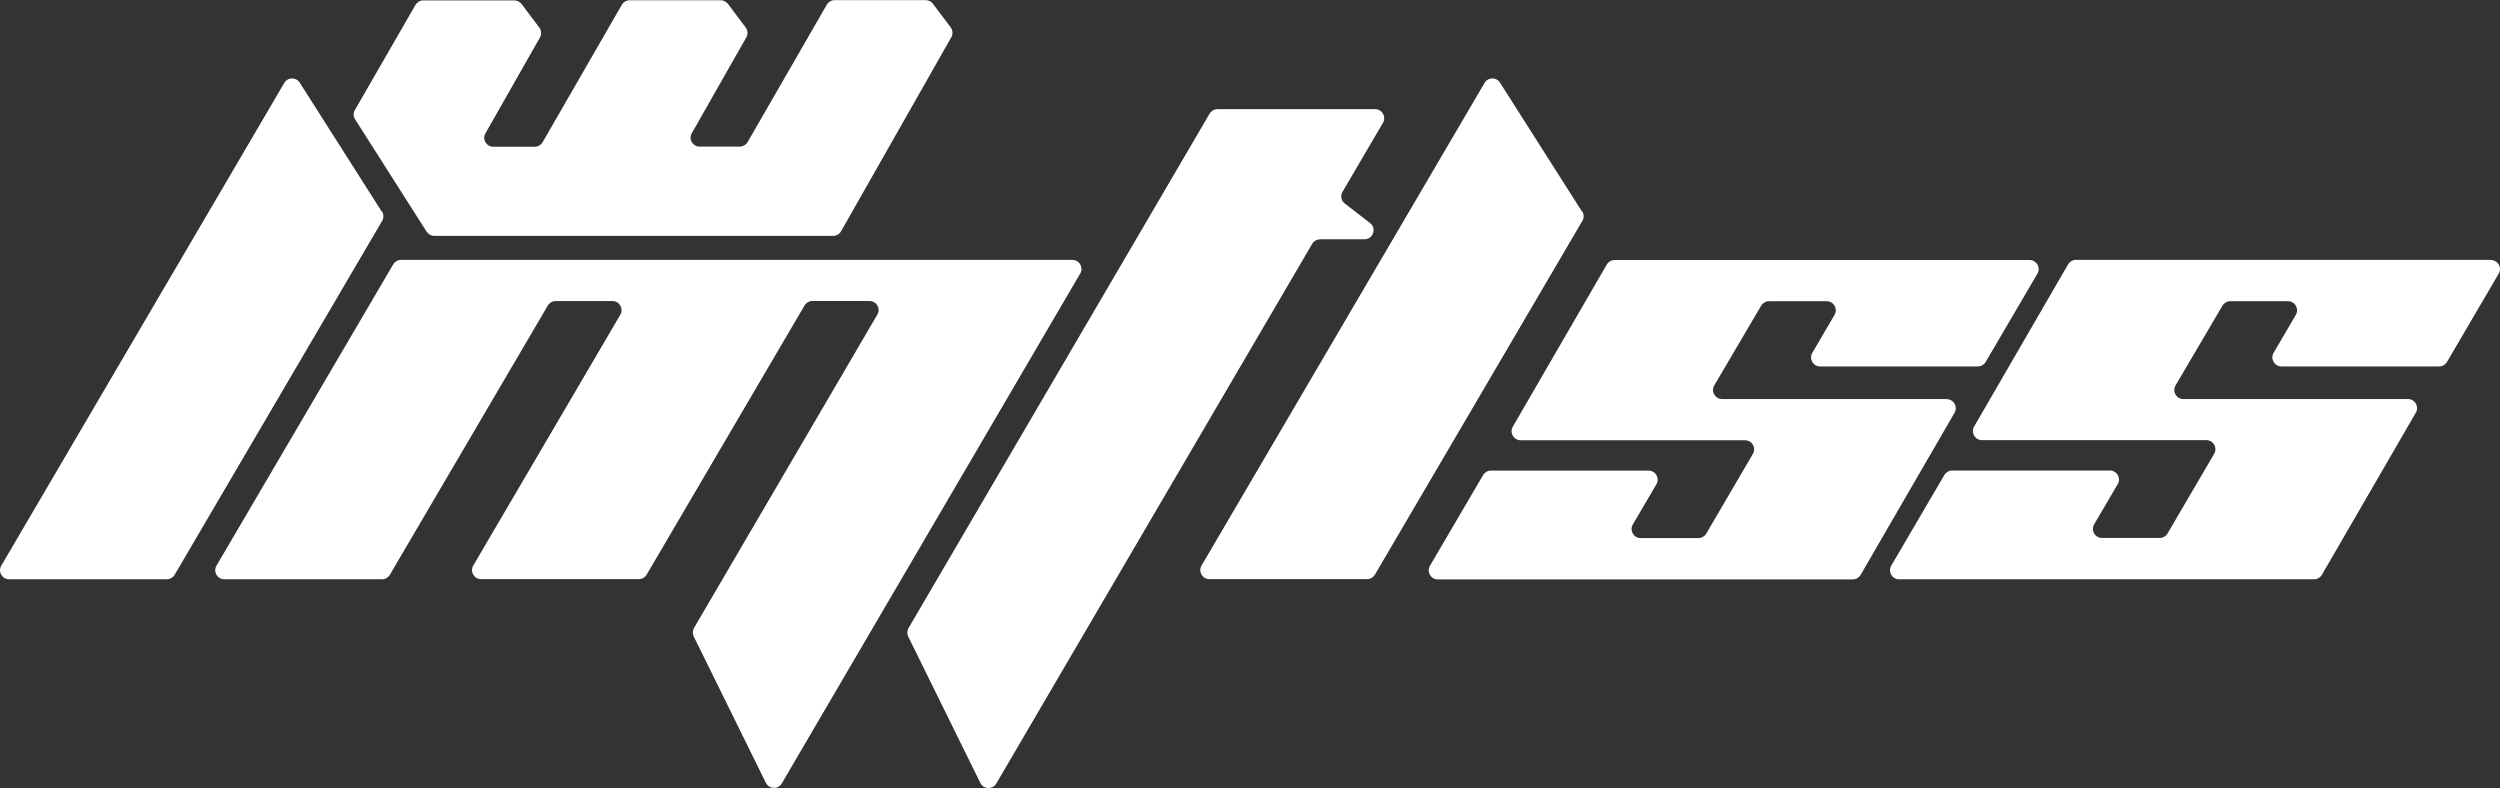
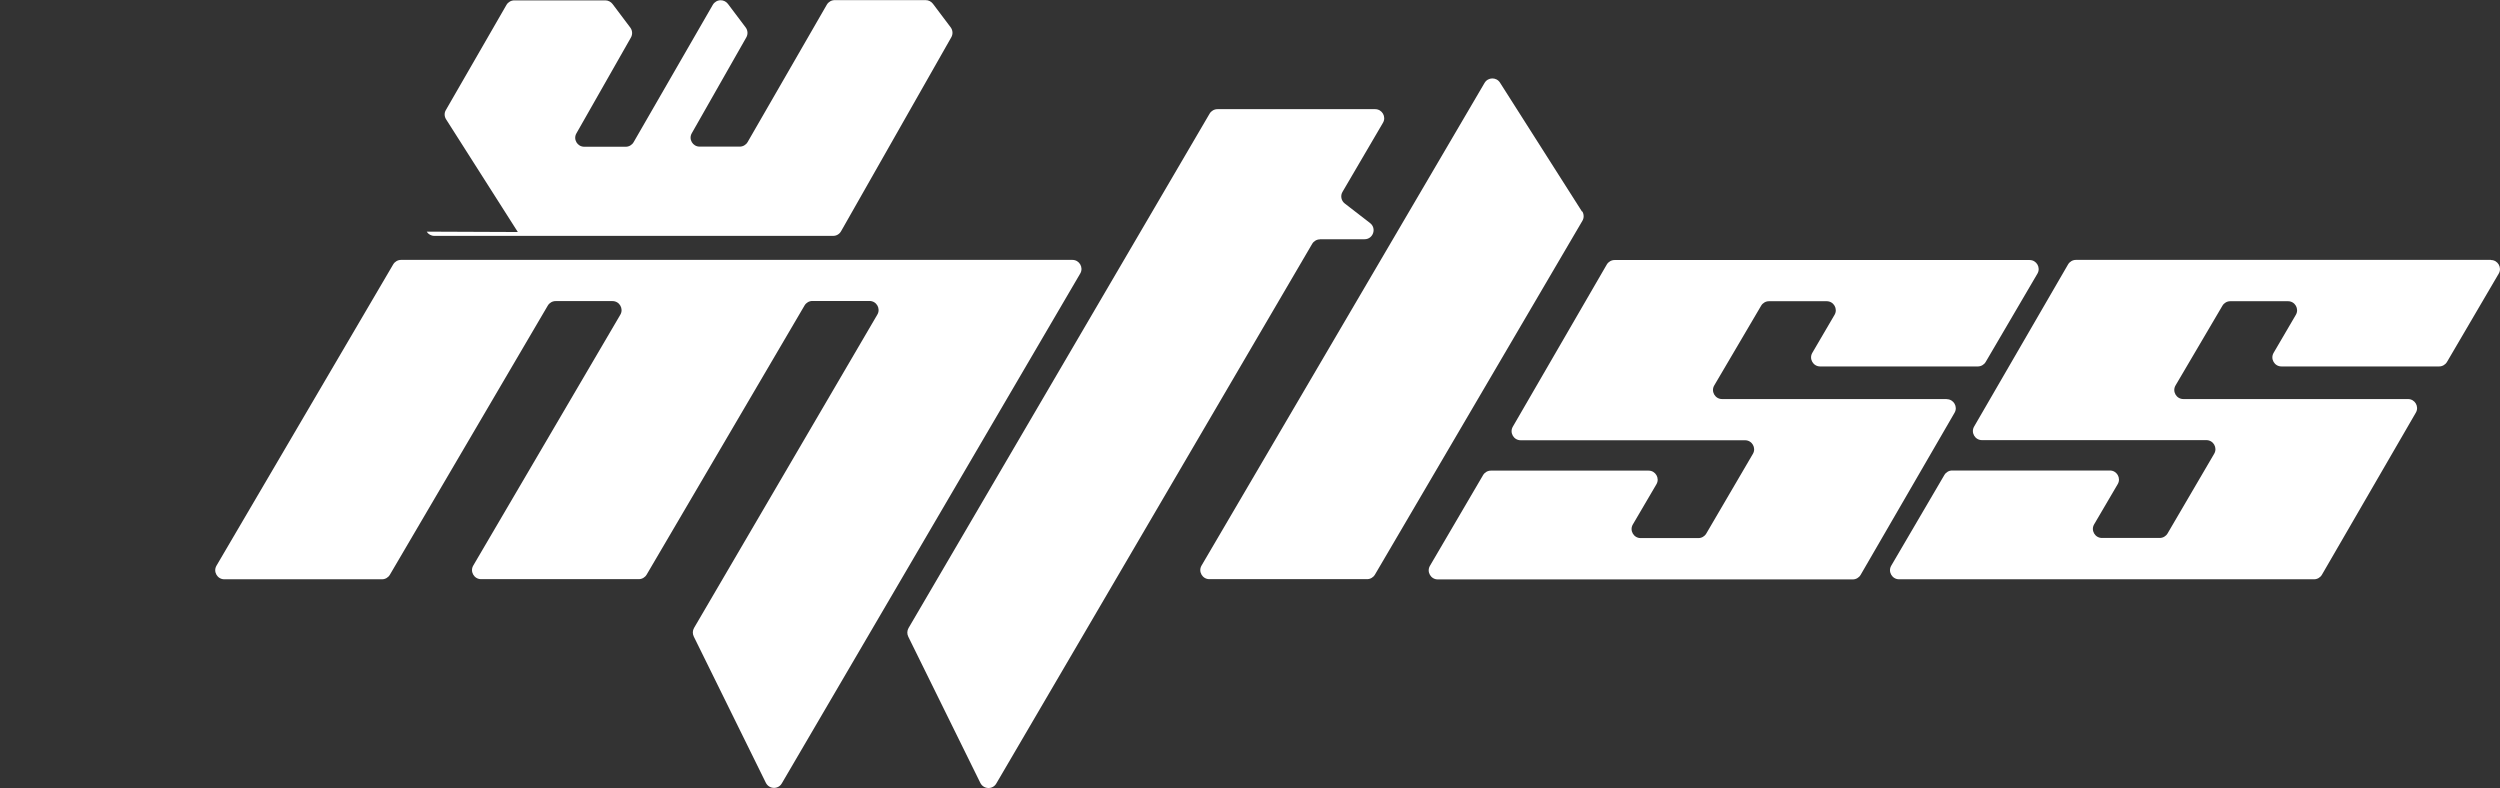
<svg xmlns="http://www.w3.org/2000/svg" id="Layer_2" data-name="Layer 2" viewBox="0 0 200.85 63.31">
  <rect x="0" y="0" width="200.85" height="63.31" fill="#333333" stroke="none" />
  <defs>
    <style>
      .cls-1 {
        fill: #fff;
      }
    </style>
  </defs>
  <g id="Layer_1-2" data-name="Layer 1">
    <g>
-       <path class="cls-1" d="M30.67,17l-6.59-10.36c-.29-.46-.96-.45-1.24.02L.1,45.45c-.28.48.07,1.09.63,1.09h12.67c.26,0,.5-.14.63-.36l16.67-28.43c.14-.23.13-.53-.01-.76Z" />
      <path class="cls-1" d="M127.1,17l-6.59-10.36c-.29-.46-.96-.45-1.24.02l-22.74,38.78c-.28.48.07,1.09.63,1.09h12.67c.26,0,.5-.14.63-.36l16.67-28.43c.14-.23.13-.53-.01-.76Z" />
      <path class="cls-1" d="M86.11,20.88h-53.89c-.26,0-.5.14-.63.36l-14.2,24.21c-.28.48.07,1.09.63,1.09h12.67c.26,0,.5-.14.63-.36l12.69-21.63c.13-.22.37-.36.63-.36h4.57c.56,0,.91.61.63,1.09l-11.82,20.16c-.28.48.07,1.09.63,1.09h12.67c.26,0,.5-.14.63-.36l12.69-21.63c.13-.22.37-.36.63-.36h4.59c.56,0,.91.61.63,1.09l-14.73,25.18c-.12.21-.13.47-.02.69l5.79,11.75c.26.52.99.55,1.28.05l23.98-40.97c.28-.48-.07-1.09-.63-1.09Z" />
      <path class="cls-1" d="M156.4,32.06h-18.05c-.56,0-.91-.61-.63-1.09l3.77-6.41c.13-.22.37-.36.63-.36h4.64c.56,0,.91.61.63,1.09l-1.79,3.06c-.28.48.07,1.09.63,1.09h12.67c.26,0,.5-.14.63-.36l4.16-7.1c.28-.48-.07-1.09-.63-1.09h-33.34c-.26,0-.5.14-.63.36l-7.55,13.03c-.28.48.07,1.09.63,1.09h18.03c.56,0,.91.61.63,1.09l-3.75,6.41c-.13.22-.37.36-.63.36h-4.64c-.56,0-.91-.61-.63-1.09l1.9-3.24c.28-.48-.07-1.09-.63-1.09h-12.67c-.26,0-.5.14-.63.36l-4.27,7.29c-.28.48.07,1.09.63,1.09h33.34c.26,0,.5-.14.63-.36l7.55-13.03c.28-.48-.07-1.09-.63-1.09Z" />
      <path class="cls-1" d="M200.12,20.88h-33.34c-.26,0-.5.14-.63.36l-7.55,13.03c-.28.48.07,1.09.63,1.09h18.03c.56,0,.91.61.63,1.09l-3.75,6.41c-.13.22-.37.36-.63.36h-4.64c-.56,0-.91-.61-.63-1.09l1.9-3.24c.28-.48-.07-1.09-.63-1.09h-12.67c-.26,0-.5.14-.63.36l-4.27,7.29c-.28.48.07,1.09.63,1.09h33.34c.26,0,.5-.14.63-.36l7.55-13.03c.28-.48-.07-1.09-.63-1.09h-18.05c-.56,0-.91-.61-.63-1.09l3.77-6.41c.13-.22.37-.36.63-.36h4.64c.56,0,.91.61.63,1.09l-1.79,3.06c-.28.48.07,1.09.63,1.09h12.67c.26,0,.5-.14.63-.36l4.16-7.1c.28-.48-.07-1.09-.63-1.09Z" />
      <path class="cls-1" d="M106.05,19.22h3.58c.69,0,.99-.88.44-1.3l-2.03-1.57c-.29-.22-.37-.63-.18-.94l3.25-5.55c.28-.48-.07-1.09-.63-1.09h-12.67c-.26,0-.5.14-.63.36l-24.19,41.33c-.12.21-.13.47-.02.69l5.79,11.75c.26.52.99.55,1.28.05l25.38-43.36c.13-.22.37-.36.63-.36Z" />
-       <path class="cls-1" d="M34.28,18.61c.13.21.36.34.61.34h32.05c.26,0,.5-.14.63-.37l8.86-15.59c.14-.25.12-.56-.05-.79l-1.43-1.9c-.14-.18-.35-.29-.58-.29h-7.31c-.26,0-.5.14-.63.36l-6.37,11.05c-.13.22-.37.36-.63.36h-3.22c-.56,0-.91-.6-.63-1.08l4.38-7.7c.14-.25.12-.56-.05-.79l-1.43-1.9c-.14-.18-.35-.29-.58-.29h-7.31c-.26,0-.5.14-.63.36l-6.37,11.05c-.13.22-.37.36-.63.36h-3.33c-.56,0-.91-.6-.63-1.08l4.38-7.7c.14-.25.12-.56-.05-.79l-1.43-1.9c-.14-.18-.35-.29-.58-.29h-7.31c-.26,0-.5.14-.63.36l-4.87,8.45c-.14.23-.13.52.02.75l5.76,9.05Z" />
+       <path class="cls-1" d="M34.28,18.61c.13.21.36.34.61.34h32.05c.26,0,.5-.14.63-.37l8.86-15.59c.14-.25.12-.56-.05-.79l-1.43-1.9c-.14-.18-.35-.29-.58-.29h-7.31c-.26,0-.5.14-.63.36l-6.37,11.05c-.13.22-.37.36-.63.36h-3.22c-.56,0-.91-.6-.63-1.08l4.38-7.7c.14-.25.12-.56-.05-.79l-1.43-1.9c-.14-.18-.35-.29-.58-.29c-.26,0-.5.14-.63.36l-6.37,11.05c-.13.22-.37.36-.63.36h-3.33c-.56,0-.91-.6-.63-1.08l4.38-7.7c.14-.25.12-.56-.05-.79l-1.43-1.9c-.14-.18-.35-.29-.58-.29h-7.31c-.26,0-.5.14-.63.36l-4.87,8.45c-.14.23-.13.52.02.75l5.76,9.05Z" />
    </g>
  </g>
</svg>